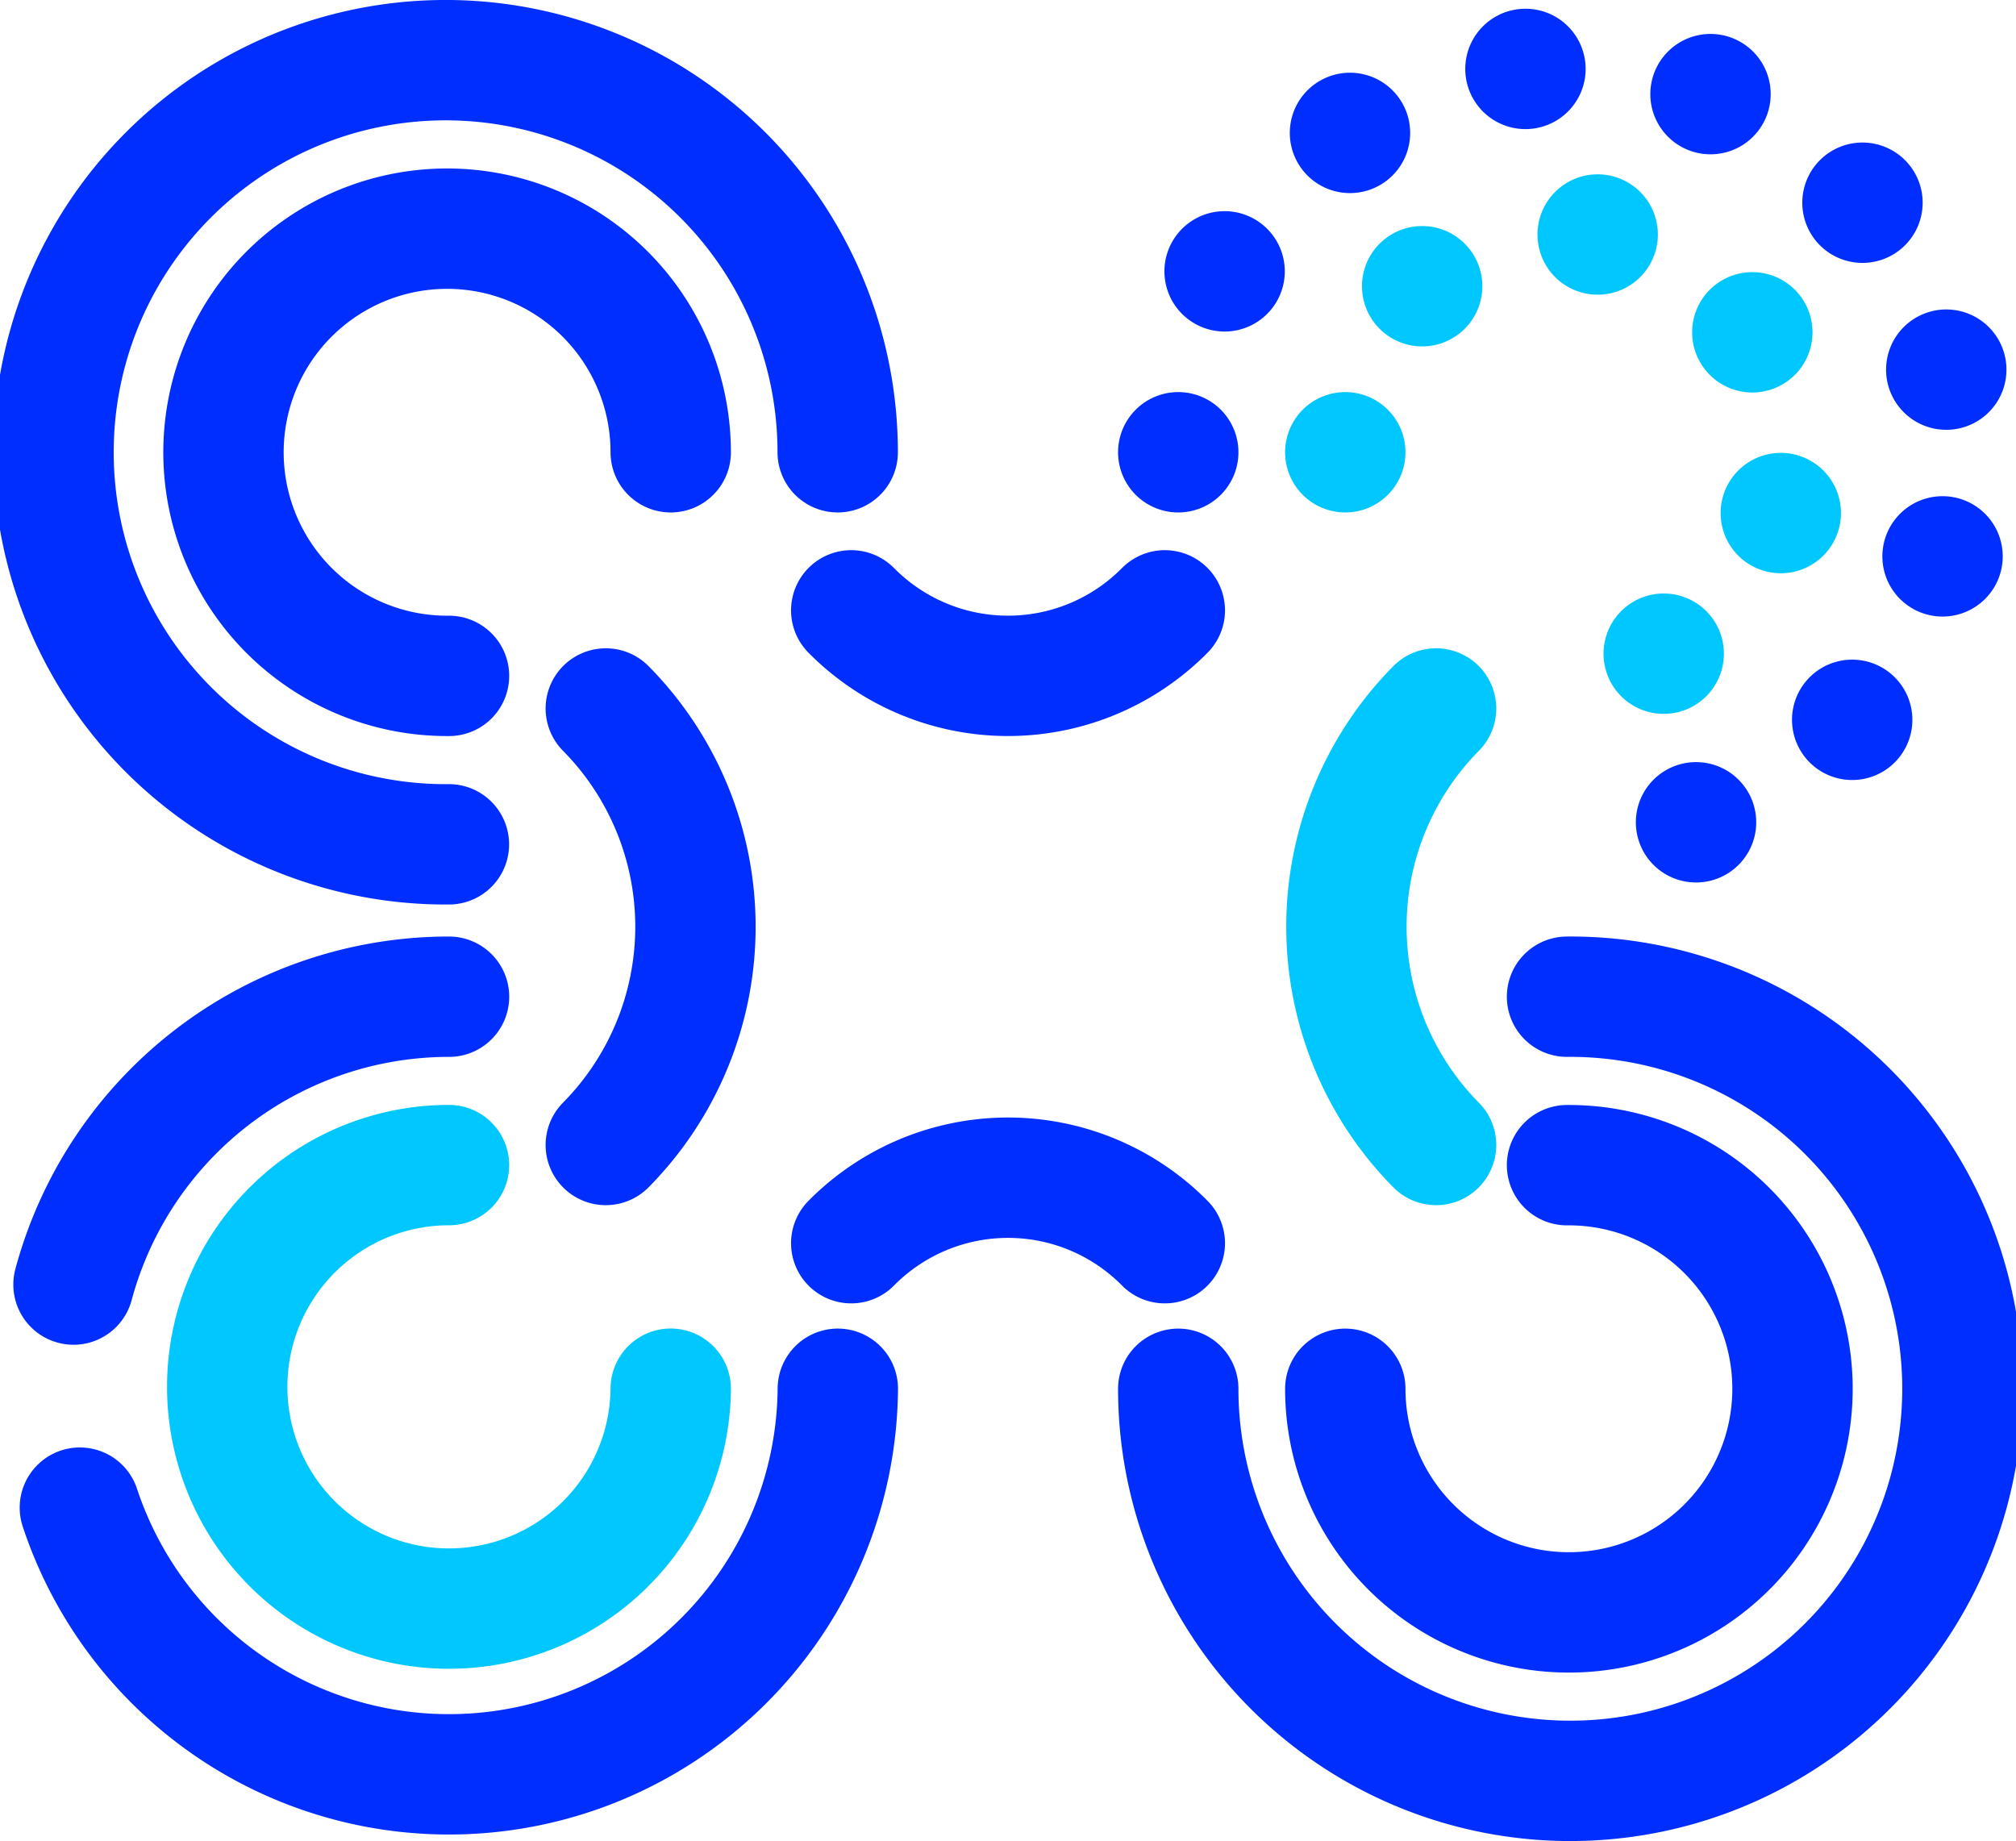
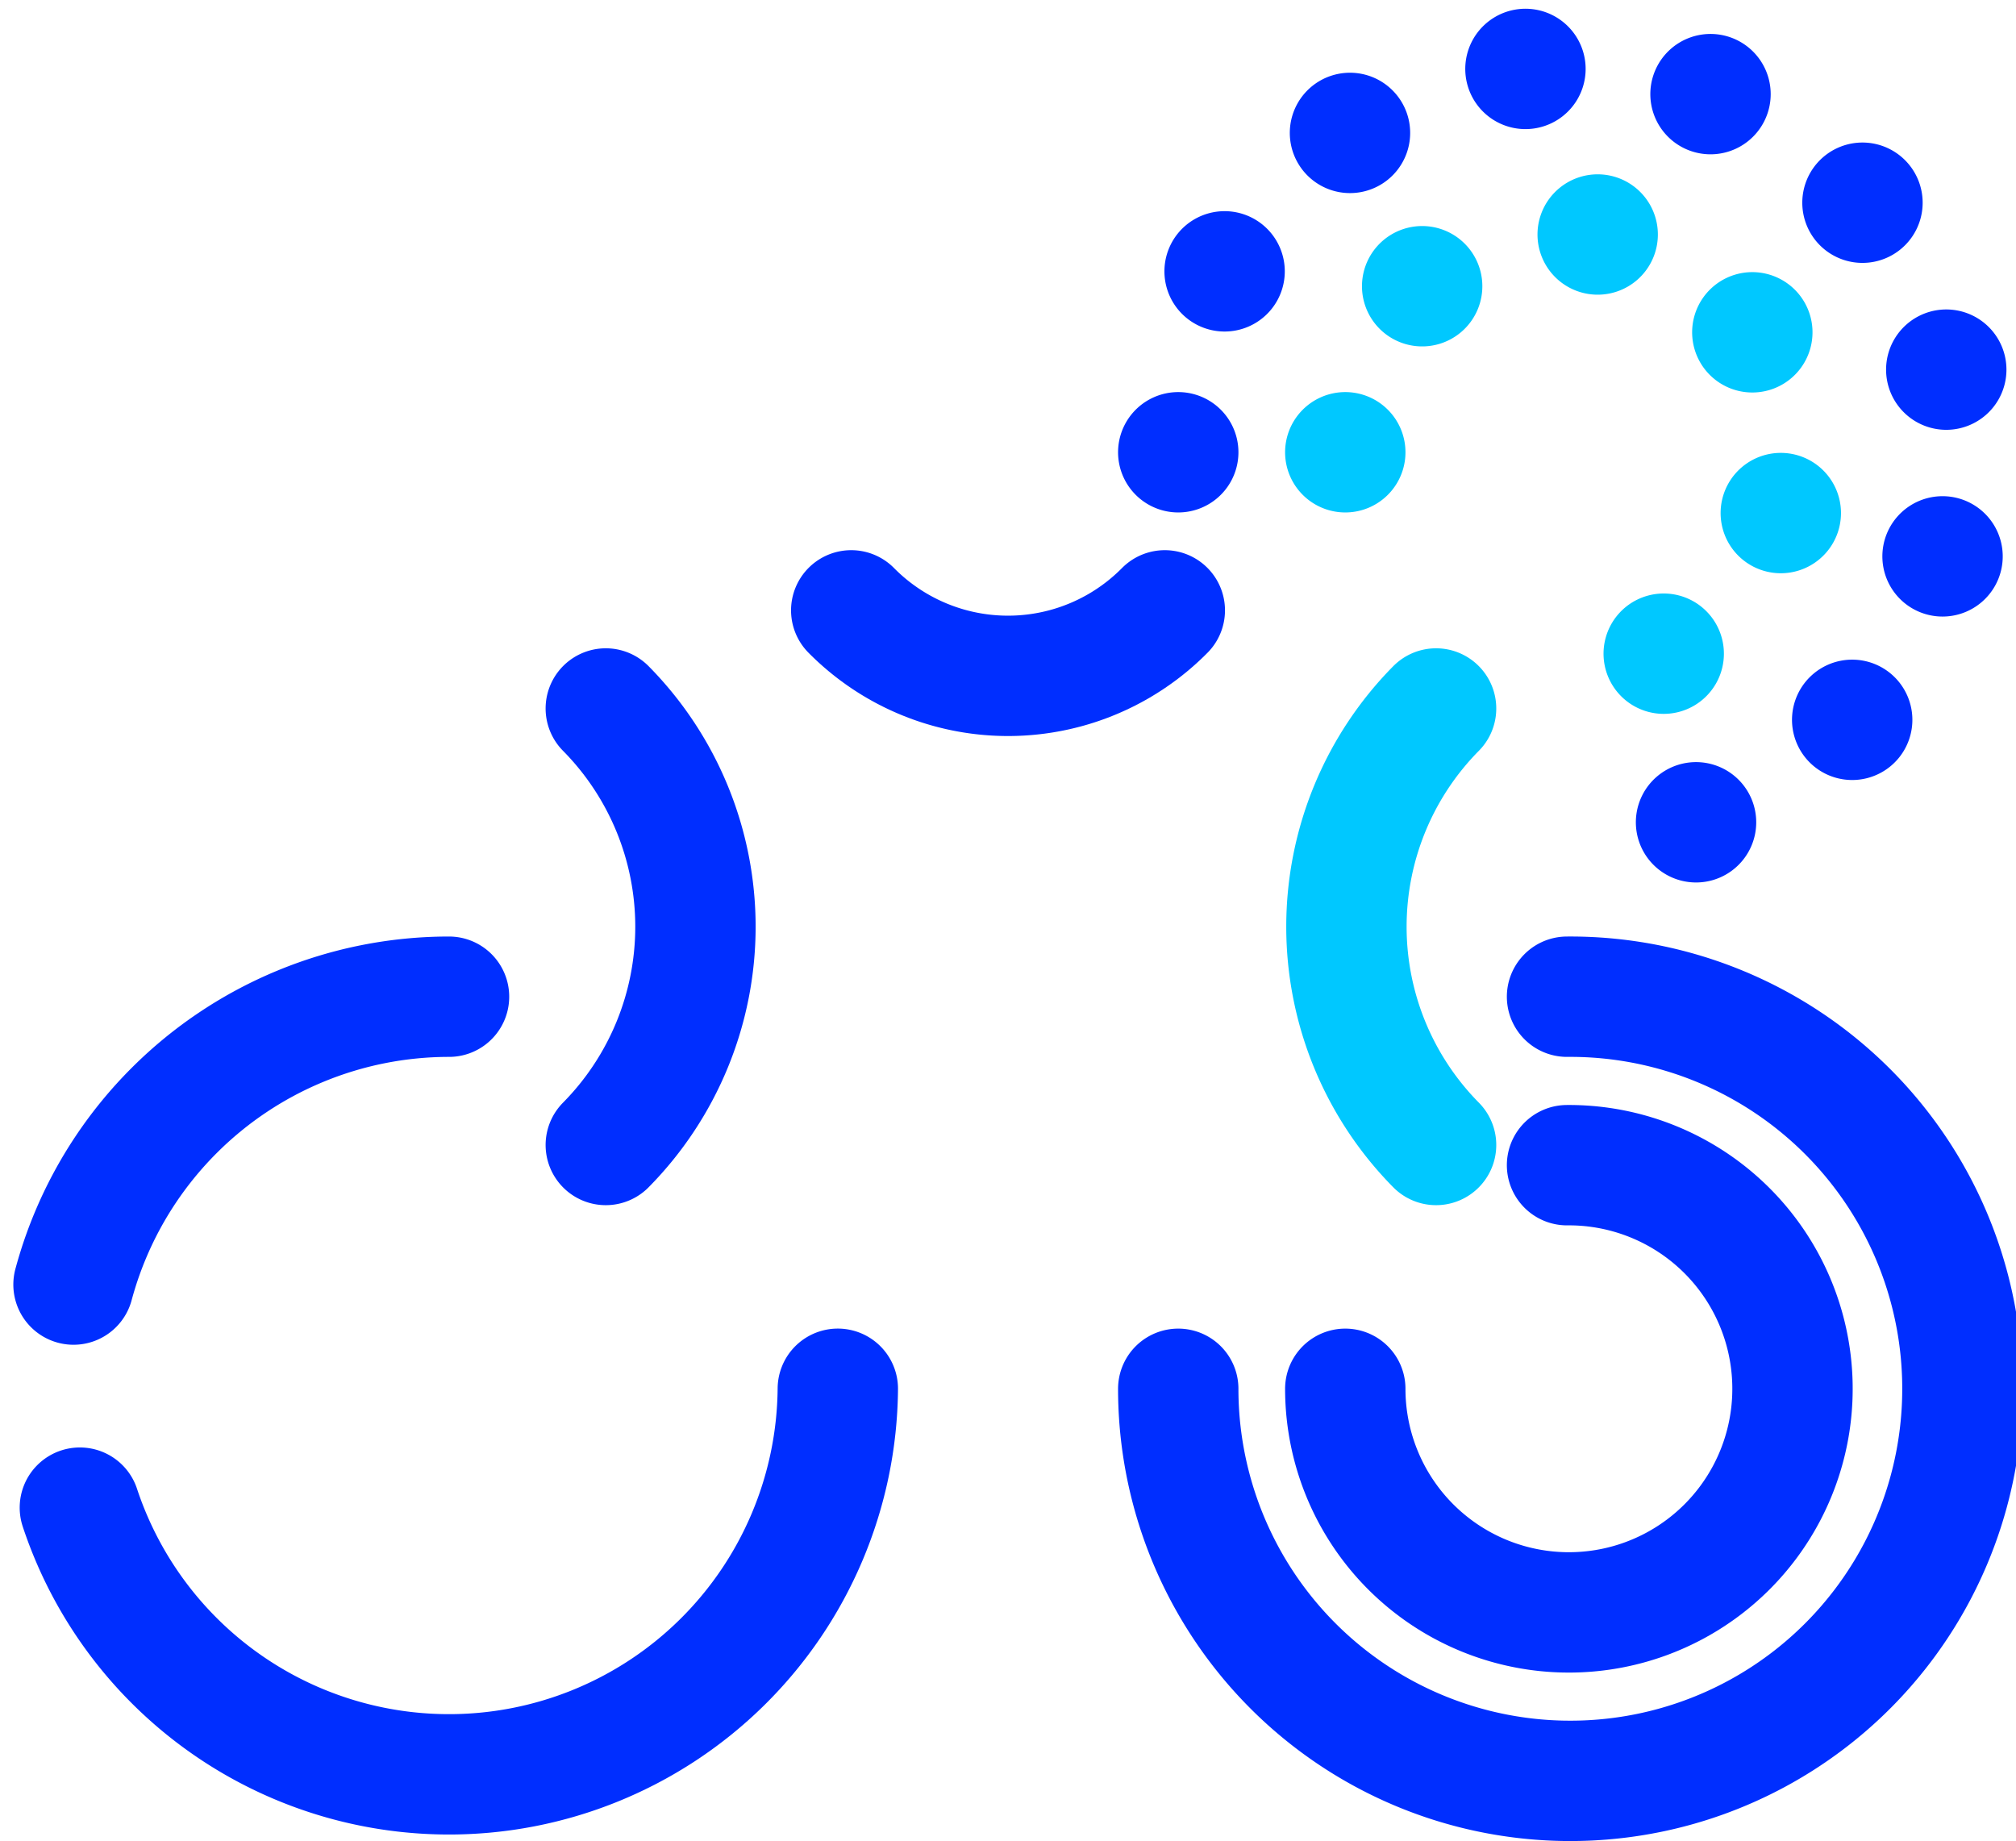
<svg xmlns="http://www.w3.org/2000/svg" width="67.166" height="61.336" viewBox="0 0 67.166 61.336">
  <defs>
    <style>.a,.b,.c,.d,.e{fill:none;stroke-linecap:round;stroke-width:4.01px;}.a,.c,.e{stroke:#002eff;}.a,.c,.d{stroke-linejoin:round;}.b,.d{stroke:#00c8ff;}.b,.e{stroke-miterlimit:10;stroke-dasharray:36.449 7.541;}.c,.d{stroke-dasharray:0 6.284;}</style>
  </defs>
  <g transform="translate(-336.345 -2426.48)">
-     <path class="a" d="M2515.1,2321.931a13.063,13.063,0,1,1,12.953-13.062" transform="translate(-2163.799 132.679)" />
-     <path class="a" d="M2517.089,2318.321a7.45,7.45,0,1,1,7.387-7.45" transform="translate(-2165.785 130.677)" />
    <path class="a" d="M2548.352,2320.675a7.343,7.343,0,0,1-10.447,0" transform="translate(-2173.2 126.14)" />
-     <path class="a" d="M2537.905,2348.5a7.344,7.344,0,0,1,10.447,0" transform="translate(-2173.2 119.399)" />
    <path class="a" d="M2526.811,2325.11a10.345,10.345,0,0,1,0,14.543" transform="translate(-2170.283 124.974)" />
    <path class="b" d="M2563.274,2325.11a10.345,10.345,0,0,0,0,14.543" transform="translate(-2179.084 124.974)" />
    <path class="c" d="M2552.686,2308.869a12.954,12.954,0,1,1,12.953,13.062" transform="translate(-2177.086 132.679)" />
    <path class="d" d="M2560.237,2310.871a7.388,7.388,0,1,1,7.388,7.45" transform="translate(-2179.072 130.677)" />
    <path class="e" d="M2528.057,2351.2a12.954,12.954,0,1,1-12.953-13.062" transform="translate(-2163.799 121.549)" />
-     <path class="b" d="M2524.476,2353.2a7.388,7.388,0,1,1-7.387-7.45" transform="translate(-2165.785 119.547)" />
    <path class="a" d="M2565.639,2338.138a13.063,13.063,0,1,1-12.953,13.063" transform="translate(-2177.086 121.549)" />
    <path class="a" d="M2567.625,2345.753a7.45,7.45,0,1,1-7.388,7.45" transform="translate(-2179.072 119.547)" />
  </g>
</svg>